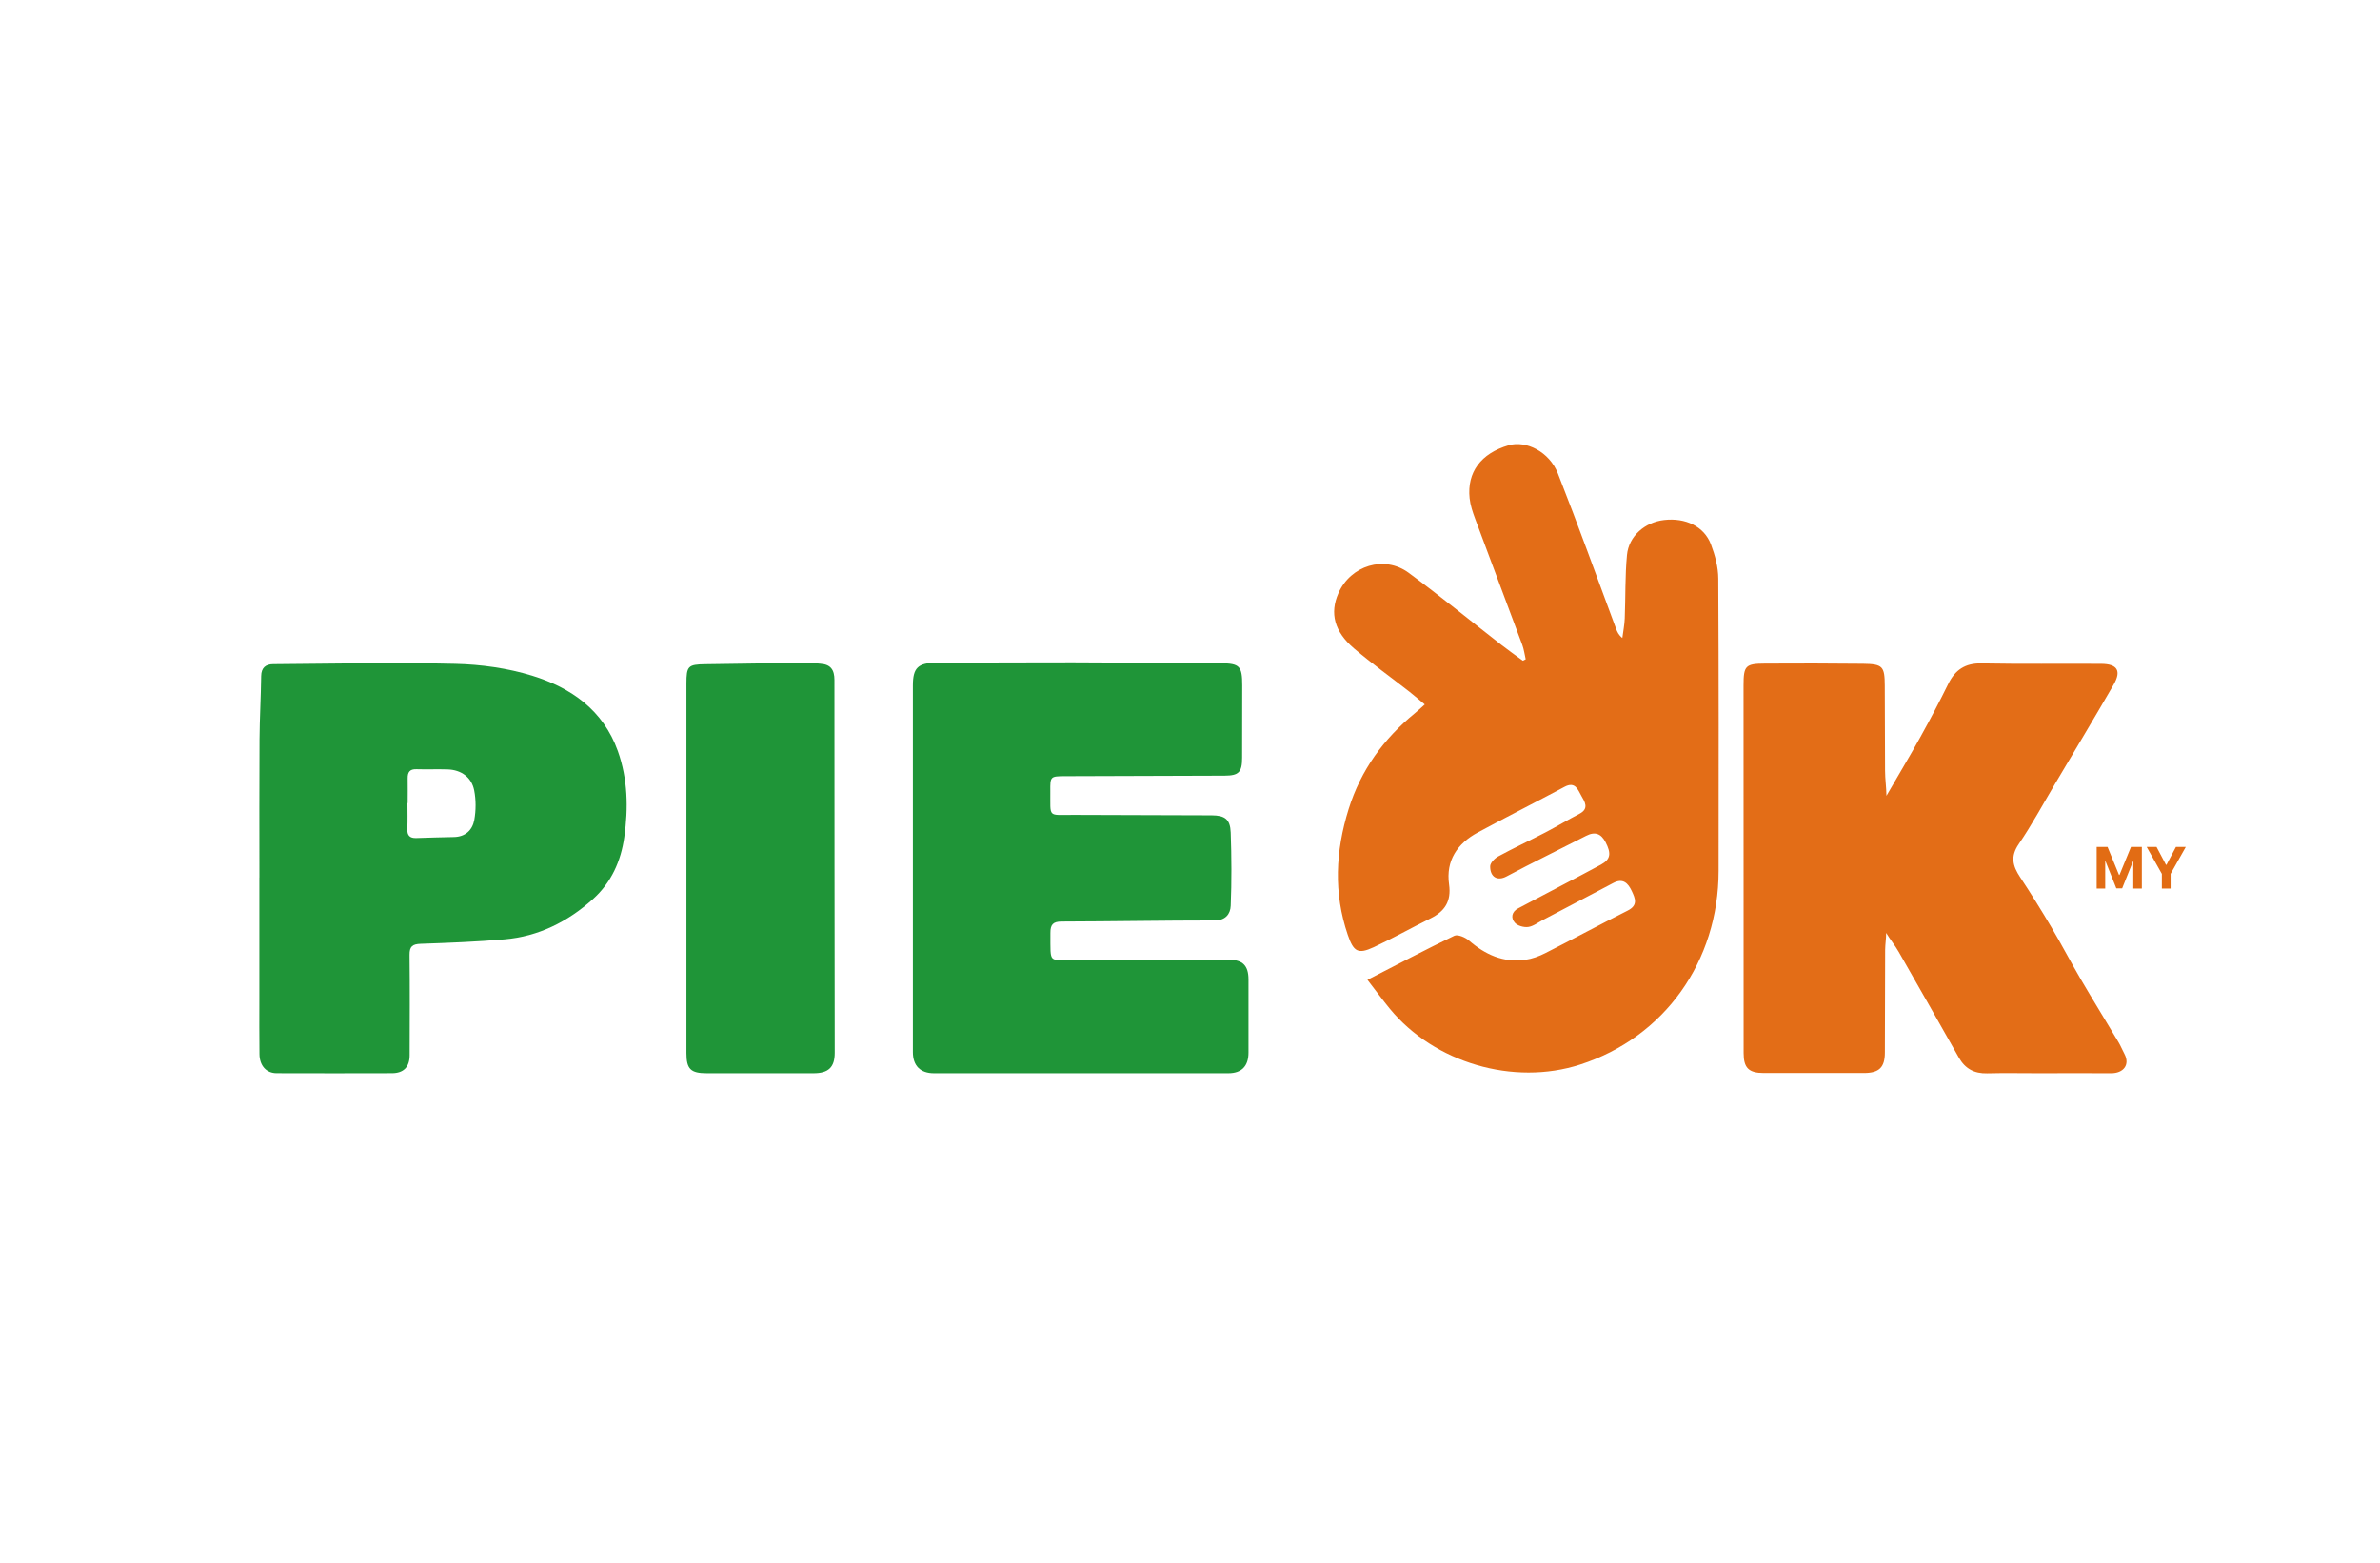
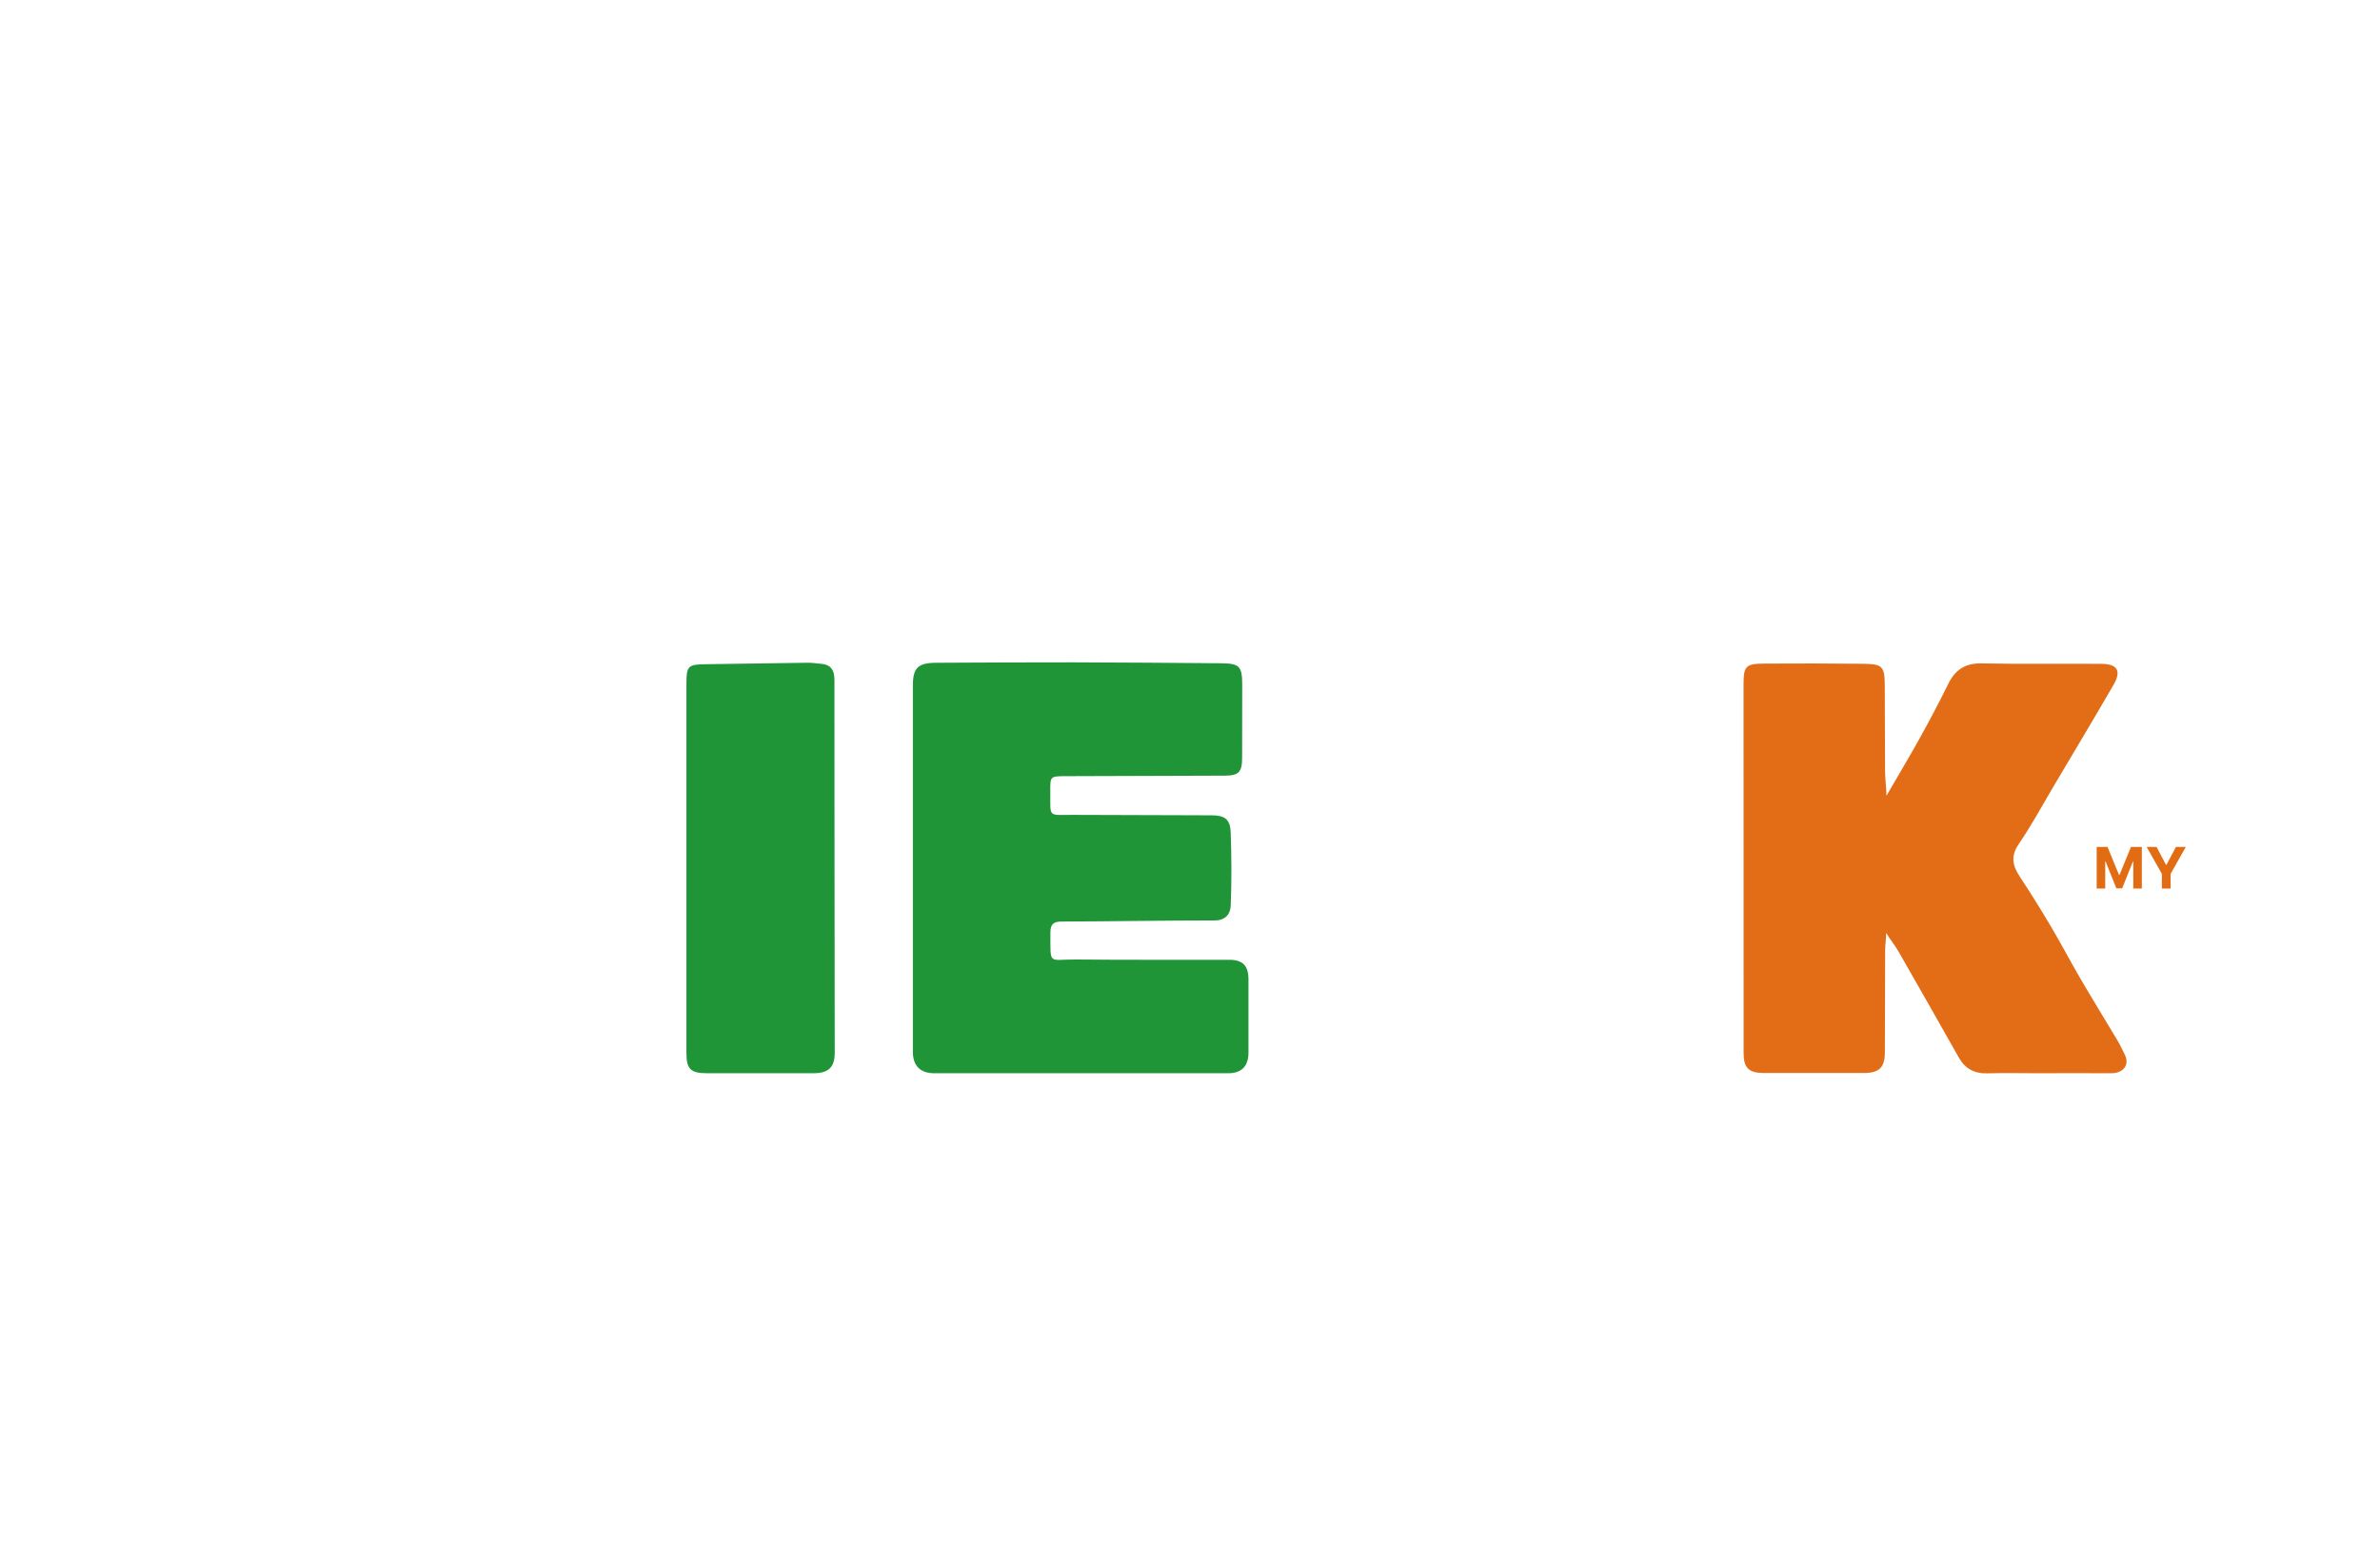
<svg xmlns="http://www.w3.org/2000/svg" width="137" height="90" viewBox="0 0 137 90" fill="none">
  <rect width="137" height="90" fill="white" />
-   <path d="M78.715 56.409C80.472 55.507 82.077 54.658 83.712 53.872C83.91 53.776 84.344 53.96 84.556 54.144C85.493 54.955 86.535 55.433 87.791 55.257C88.19 55.202 88.594 55.054 88.954 54.87C90.54 54.067 92.104 53.22 93.692 52.423C94.3 52.118 94.132 51.728 93.931 51.299C93.714 50.837 93.42 50.538 92.862 50.835C91.51 51.549 90.155 52.261 88.8 52.97C88.525 53.113 88.256 53.328 87.967 53.366C87.72 53.399 87.357 53.3 87.2 53.121C86.958 52.849 87.013 52.492 87.39 52.294C88.247 51.838 89.11 51.39 89.968 50.936C90.699 50.551 91.433 50.169 92.159 49.774C92.706 49.474 92.763 49.142 92.42 48.482C92.164 47.993 91.815 47.852 91.301 48.119C89.775 48.902 88.231 49.65 86.716 50.458C86.203 50.733 85.776 50.502 85.779 49.873C85.779 49.678 86.04 49.411 86.246 49.301C87.137 48.817 88.055 48.391 88.954 47.924C89.613 47.58 90.251 47.196 90.913 46.852C91.496 46.552 91.219 46.151 91.026 45.813C90.831 45.467 90.677 44.967 90.061 45.296C88.401 46.184 86.722 47.031 85.067 47.924C83.888 48.559 83.22 49.543 83.413 50.917C83.55 51.89 83.165 52.47 82.335 52.877C81.244 53.416 80.18 54.015 79.078 54.529C78.171 54.949 77.916 54.795 77.583 53.822C76.756 51.404 76.877 48.999 77.63 46.583C78.331 44.334 79.647 42.531 81.45 41.055C81.623 40.915 81.786 40.758 82.014 40.555C81.687 40.286 81.415 40.047 81.129 39.821C80.07 38.994 78.977 38.208 77.951 37.339C76.802 36.364 76.536 35.3 77.042 34.151C77.74 32.557 79.688 31.947 81.085 32.975C82.899 34.31 84.647 35.74 86.425 37.125C86.829 37.438 87.247 37.735 87.659 38.037C87.714 38.01 87.769 37.983 87.824 37.955C87.761 37.68 87.725 37.394 87.629 37.13C86.73 34.709 85.815 32.293 84.916 29.872C84.773 29.487 84.636 29.085 84.595 28.681C84.438 27.183 85.251 26.103 86.84 25.636C87.846 25.339 89.187 26.013 89.674 27.252C90.839 30.212 91.914 33.208 93.024 36.19C93.093 36.375 93.17 36.556 93.387 36.729C93.434 36.353 93.511 35.979 93.525 35.602C93.574 34.385 93.538 33.161 93.654 31.949C93.758 30.861 94.687 30.064 95.789 29.938C97.021 29.795 98.095 30.306 98.486 31.339C98.722 31.963 98.906 32.648 98.909 33.307C98.942 38.914 98.931 44.521 98.928 50.128C98.928 55.353 95.803 59.723 90.957 61.287C87.123 62.524 82.569 61.191 80.004 58.074C79.6 57.582 79.224 57.068 78.713 56.406L78.715 56.409Z" fill="#E36D17" />
  <path d="M110.593 42.339C111.134 41.364 111.654 40.374 112.146 39.374C112.544 38.566 113.116 38.175 114.056 38.192C116.351 38.236 118.649 38.203 120.947 38.217C121.887 38.222 122.129 38.618 121.661 39.426C120.554 41.342 119.413 43.238 118.286 45.14C117.599 46.297 116.961 47.485 116.205 48.592C115.714 49.31 115.862 49.859 116.282 50.494C116.904 51.437 117.5 52.394 118.074 53.364C118.657 54.348 119.185 55.362 119.759 56.346C120.477 57.572 121.224 58.781 121.95 60.002C122.076 60.213 122.167 60.447 122.285 60.664C122.629 61.307 122.222 61.788 121.527 61.785C120.119 61.777 118.712 61.785 117.305 61.785C116.332 61.785 115.359 61.766 114.389 61.791C113.649 61.81 113.119 61.527 112.756 60.884C111.607 58.85 110.453 56.819 109.293 54.793C109.079 54.416 108.795 54.078 108.573 53.707C108.573 54.035 108.518 54.362 108.515 54.689C108.507 56.654 108.504 58.619 108.499 60.584C108.499 61.447 108.177 61.769 107.3 61.772C105.376 61.772 103.452 61.772 101.528 61.772C100.663 61.772 100.368 61.477 100.368 60.628C100.366 53.573 100.363 46.517 100.363 39.462C100.363 38.327 100.473 38.208 101.597 38.203C103.48 38.192 105.363 38.192 107.243 38.214C108.375 38.228 108.488 38.36 108.493 39.47C108.499 41.105 108.499 42.738 108.51 44.373C108.512 44.854 108.584 45.333 108.589 45.814C109.257 44.654 109.95 43.508 110.596 42.337L110.593 42.339Z" fill="#E36D17" />
  <path d="M52.549 49.89C52.549 46.413 52.549 42.938 52.549 39.462C52.549 38.453 52.84 38.162 53.879 38.156C56.507 38.145 59.134 38.126 61.762 38.131C64.596 38.137 67.432 38.162 70.266 38.184C71.36 38.192 71.506 38.349 71.506 39.456C71.506 40.841 71.506 42.229 71.5 43.615C71.5 44.45 71.313 44.651 70.494 44.654C67.432 44.667 64.37 44.67 61.309 44.684C60.459 44.687 60.451 44.698 60.459 45.55C60.476 47.108 60.272 46.907 61.8 46.913C64.45 46.924 67.097 46.927 69.746 46.938C70.505 46.94 70.816 47.163 70.843 47.927C70.893 49.332 70.901 50.742 70.843 52.146C70.824 52.611 70.552 52.99 69.917 52.99C66.981 52.99 64.043 53.045 61.108 53.053C60.613 53.053 60.462 53.235 60.465 53.699C60.473 55.615 60.325 55.222 61.943 55.238C64.882 55.269 67.82 55.249 70.758 55.255C71.533 55.255 71.863 55.59 71.866 56.379C71.871 57.786 71.871 59.193 71.866 60.601C71.866 61.379 71.467 61.785 70.711 61.785C65.063 61.785 59.415 61.785 53.764 61.785C52.98 61.785 52.549 61.356 52.549 60.568C52.546 57.008 52.549 53.449 52.549 49.89Z" fill="#1F9538" />
-   <path d="M14.933 50.516C14.933 47.87 14.922 45.223 14.939 42.576C14.947 41.358 15.021 40.138 15.035 38.92C15.04 38.434 15.301 38.239 15.722 38.236C19.215 38.211 22.712 38.131 26.202 38.217C27.689 38.252 29.22 38.464 30.638 38.901C32.873 39.591 34.725 40.885 35.564 43.235C36.138 44.849 36.171 46.52 35.937 48.185C35.745 49.565 35.19 50.81 34.132 51.761C32.683 53.064 30.998 53.911 29.039 54.078C27.436 54.216 25.828 54.279 24.22 54.334C23.742 54.35 23.569 54.485 23.575 54.977C23.596 56.901 23.585 58.822 23.58 60.746C23.58 61.422 23.236 61.78 22.566 61.783C20.353 61.791 18.141 61.788 15.928 61.783C15.334 61.783 14.947 61.359 14.936 60.691C14.922 59.636 14.93 58.583 14.93 57.528C14.93 55.192 14.93 52.855 14.93 50.519L14.933 50.516ZM23.467 46.234C23.467 46.234 23.459 46.234 23.454 46.234C23.454 46.732 23.47 47.229 23.448 47.724C23.432 48.103 23.596 48.257 23.957 48.246C24.679 48.224 25.4 48.199 26.122 48.188C26.788 48.177 27.194 47.79 27.302 47.204C27.401 46.652 27.403 46.053 27.296 45.503C27.148 44.744 26.548 44.321 25.773 44.294C25.174 44.274 24.572 44.302 23.973 44.283C23.583 44.269 23.462 44.456 23.467 44.808C23.476 45.283 23.467 45.759 23.467 46.234Z" fill="#1F9538" />
  <path d="M39.513 49.958C39.513 46.424 39.513 42.886 39.513 39.352C39.513 38.346 39.606 38.252 40.599 38.239C42.561 38.211 44.526 38.178 46.489 38.154C46.736 38.151 46.981 38.192 47.228 38.211C47.811 38.252 48.033 38.552 48.033 39.146C48.031 46.3 48.044 53.452 48.05 60.606C48.05 61.445 47.69 61.785 46.827 61.785C44.779 61.785 42.734 61.785 40.686 61.785C39.757 61.785 39.513 61.544 39.513 60.628C39.513 57.072 39.513 53.515 39.513 49.961V49.958Z" fill="#1F9538" />
  <path d="M120.691 48.756H121.316L121.977 50.368H122.005L122.666 48.756H123.291V51.155H122.799V49.593H122.779L122.158 51.143H121.823L121.203 49.588H121.183V51.155H120.691V48.756ZM123.568 48.756H124.136L124.683 49.789H124.707L125.254 48.756H125.822L124.947 50.307V51.155H124.443V50.307L123.568 48.756Z" fill="#E26C14" />
</svg>